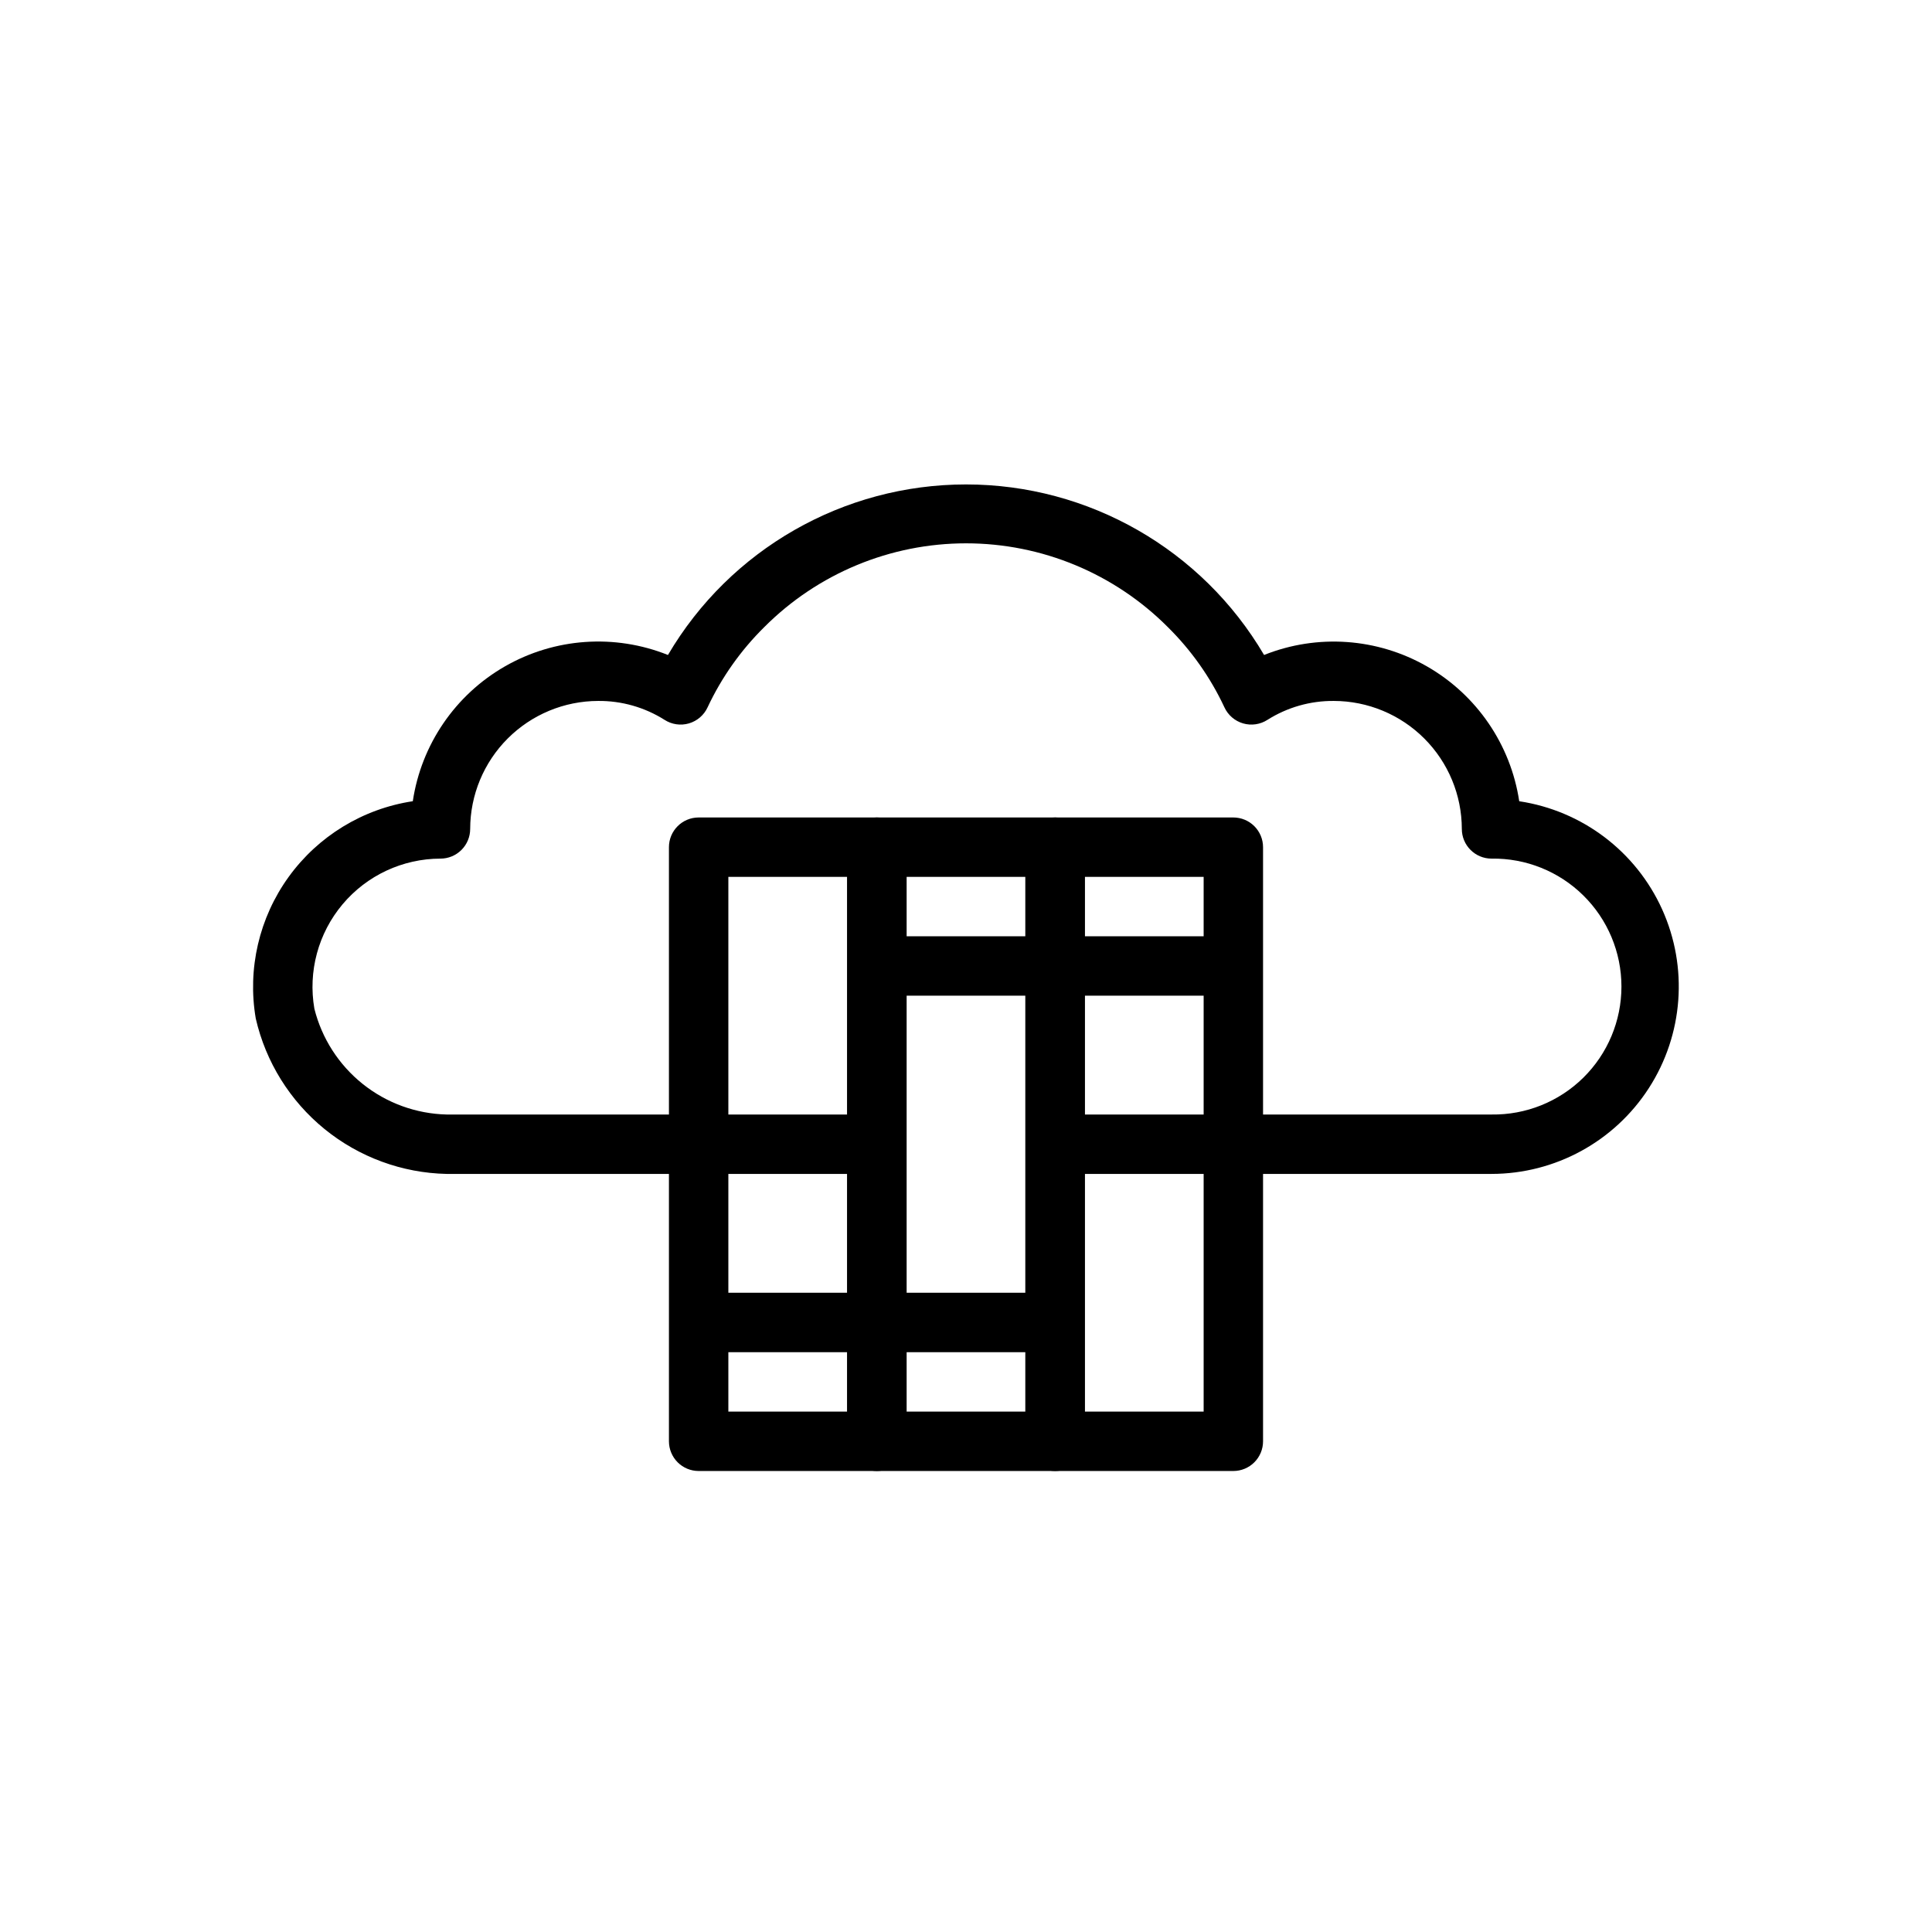
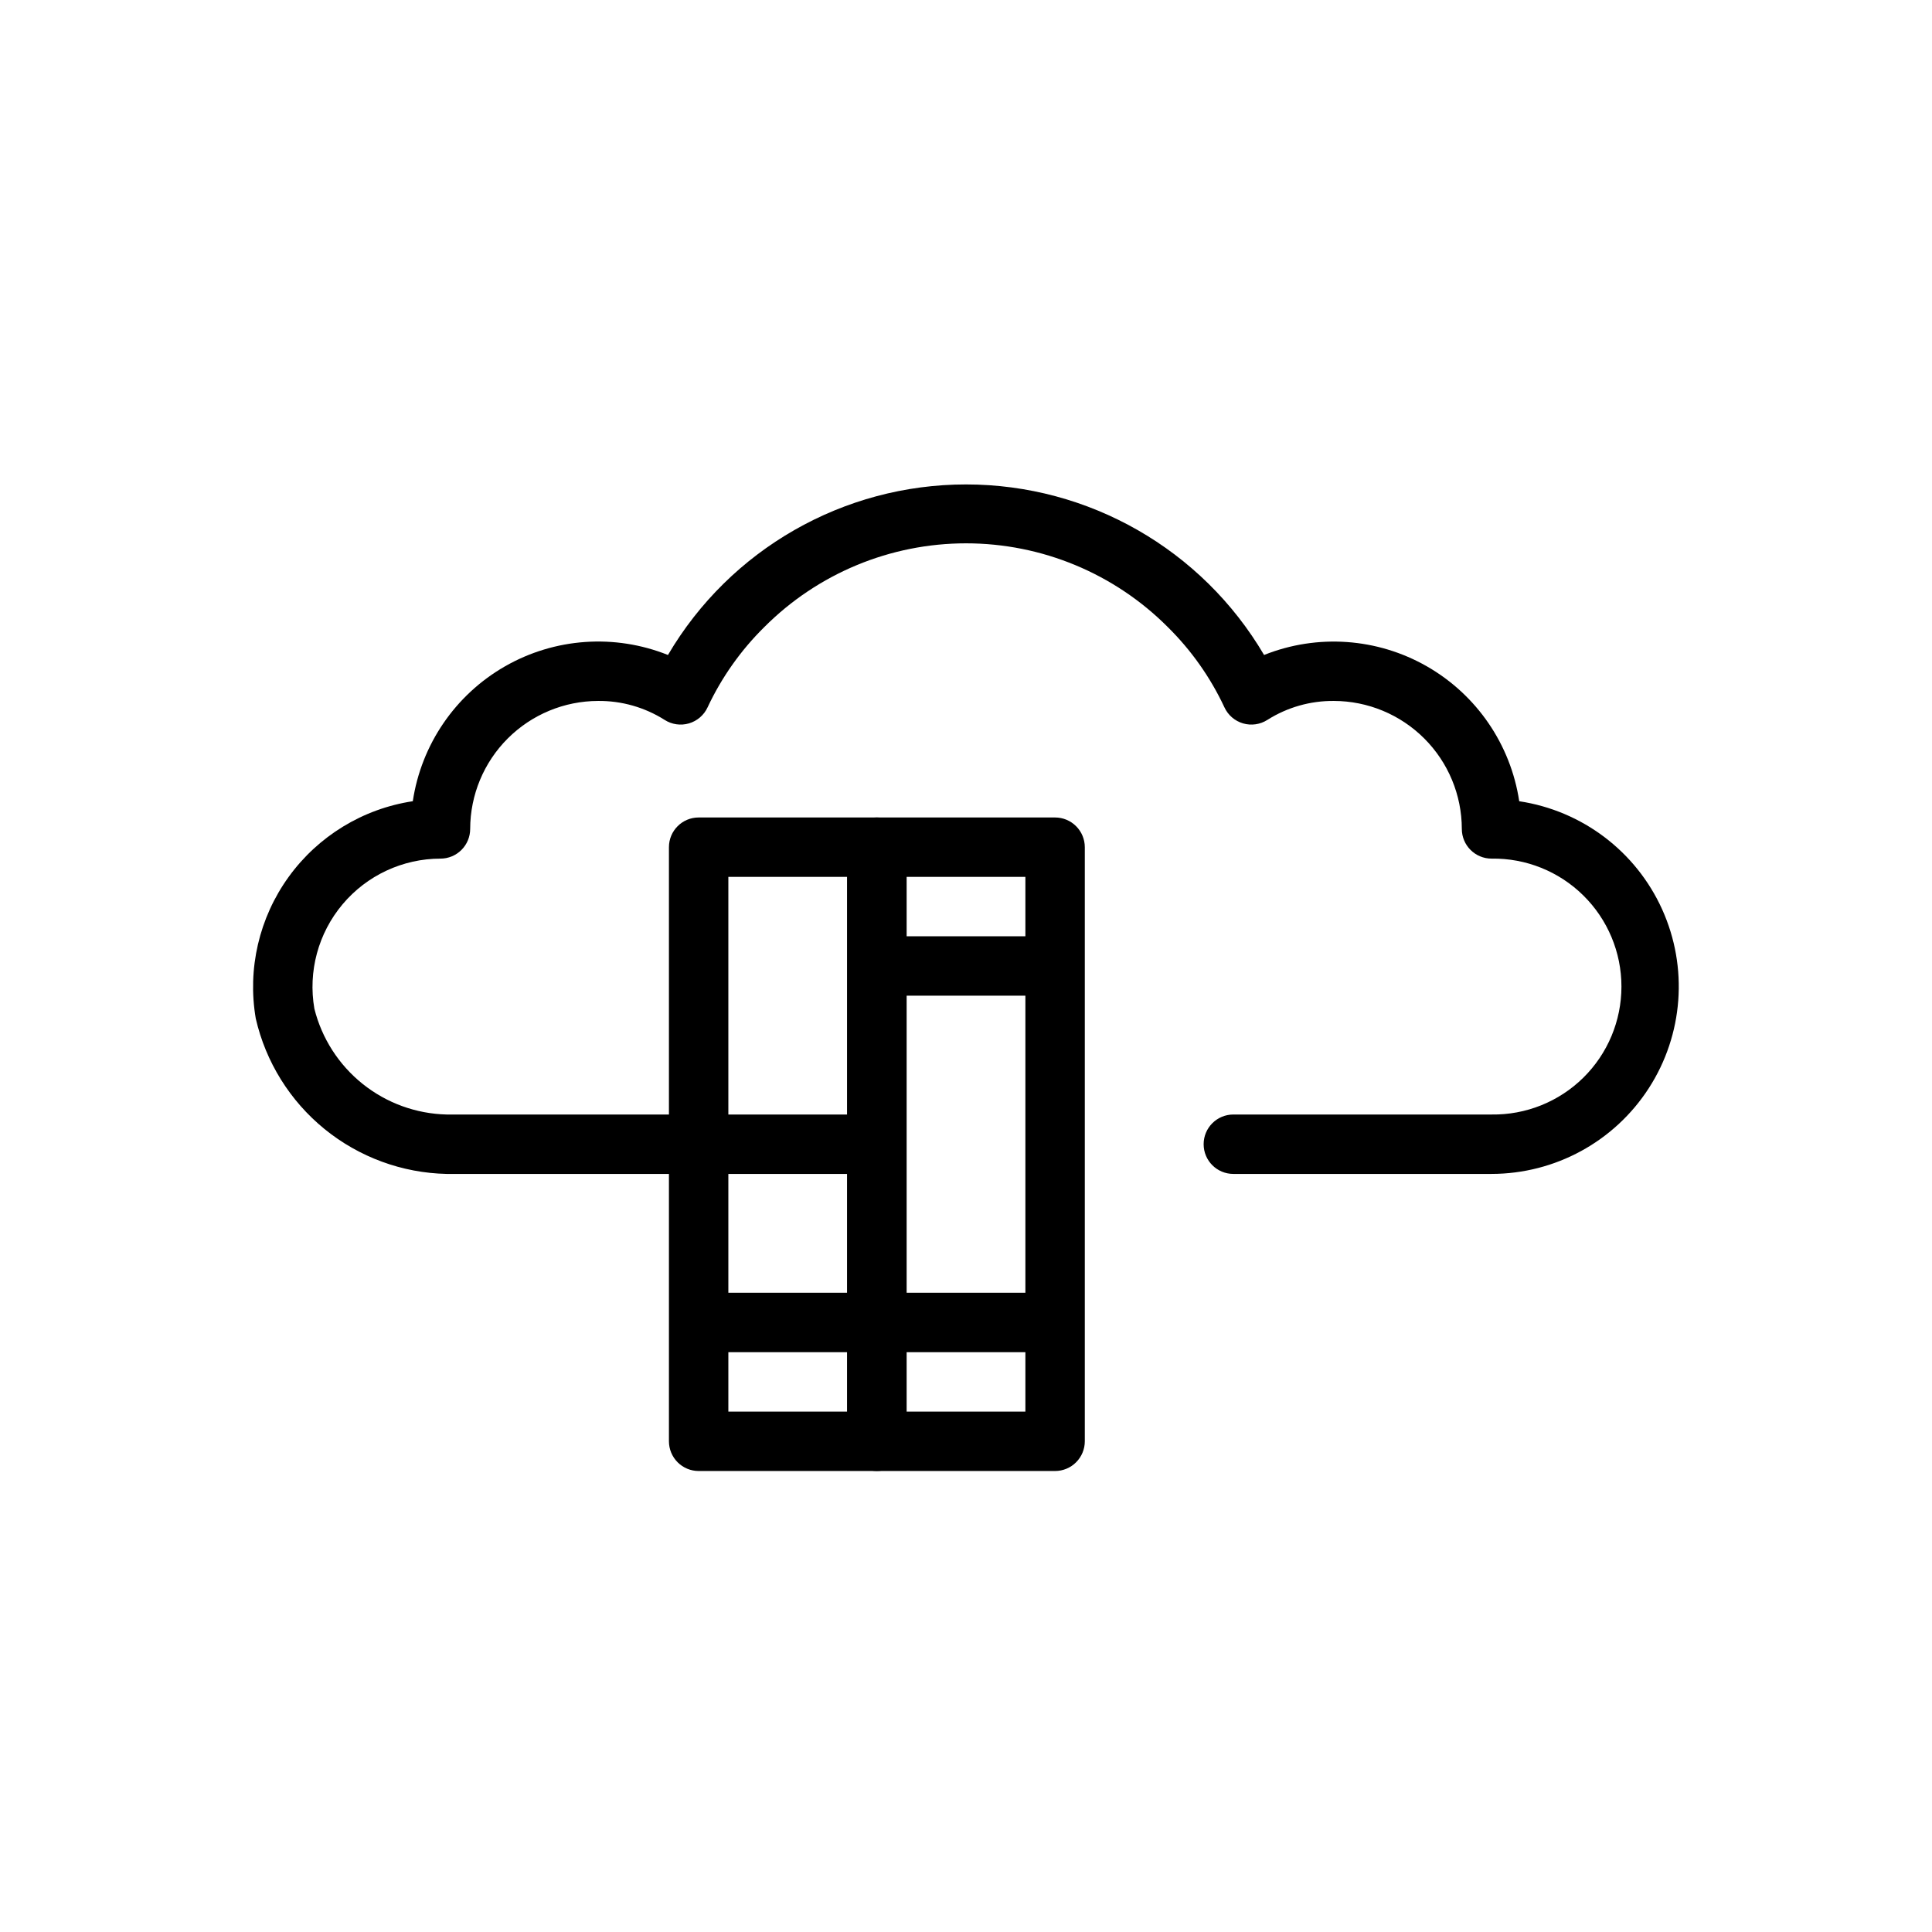
<svg xmlns="http://www.w3.org/2000/svg" fill="#000000" width="800px" height="800px" version="1.1" viewBox="144 144 512 512">
  <g>
    <path d="m423.61 360.64h-47.23c-4.348 0-7.871 3.527-7.871 7.875v157.44c0 2.09 0.828 4.09 2.305 5.566 1.477 1.477 3.477 2.309 5.566 2.309h47.23c2.09 0 4.09-0.832 5.566-2.309 1.477-1.477 2.309-3.477 2.309-5.566v-157.44c0-2.09-0.832-4.09-2.309-5.566-1.477-1.477-3.477-2.309-5.566-2.309zm-39.359 47.23h31.488v78.723h-31.488zm0-31.488h31.488v15.742l-31.488 0.004zm0 141.7v-15.738h31.488v15.742z" />
-     <path d="m470.85 360.64h-47.234c-4.348 0-7.871 3.527-7.871 7.875v157.44c0 2.09 0.828 4.09 2.305 5.566s3.481 2.309 5.566 2.309h47.234c2.086 0 4.09-0.832 5.566-2.309 1.477-1.477 2.305-3.477 2.305-5.566v-157.44c0-2.09-0.828-4.09-2.305-5.566-1.477-1.477-3.481-2.309-5.566-2.309zm-39.359 47.23h31.488v31.488l-31.488 0.004zm0-31.488h31.488v15.742l-31.488 0.004zm0 141.7v-62.973h31.488v62.977z" />
    <path d="m376.38 360.64h-47.234c-4.348 0-7.871 3.527-7.871 7.875v157.44c0 2.09 0.832 4.09 2.305 5.566 1.477 1.477 3.481 2.309 5.566 2.309h47.234c2.086 0 4.09-0.832 5.566-2.309 1.477-1.477 2.305-3.477 2.305-5.566v-157.44c0-2.09-0.828-4.09-2.305-5.566-1.477-1.477-3.481-2.309-5.566-2.309zm-39.359 94.465h31.488v31.488h-31.488zm31.488-78.719v62.977h-31.488v-62.977zm0 141.7h-31.488v-15.742h31.488z" />
    <path d="m539.27 455.1h-68.422c-4.348 0-7.871-3.523-7.871-7.871 0-4.348 3.523-7.871 7.871-7.871h68.422c9.082 0.137 17.844-3.375 24.312-9.746 6.473-6.375 10.117-15.078 10.117-24.164 0-9.082-3.644-17.789-10.117-24.16-6.469-6.375-15.23-9.887-24.312-9.746-4.348 0-7.871-3.527-7.871-7.875-0.016-8.988-3.594-17.602-9.949-23.957-6.356-6.356-14.969-9.938-23.957-9.953-6.231-0.059-12.344 1.684-17.609 5.012-1.918 1.234-4.273 1.574-6.461 0.938-2.188-0.641-3.992-2.195-4.945-4.266-3.699-7.918-8.777-15.113-14.996-21.254-14.164-14.211-33.406-22.199-53.469-22.199-20.066 0-39.305 7.988-53.473 22.199-6.223 6.141-11.309 13.336-15.02 21.254-0.953 2.07-2.758 3.625-4.945 4.266-2.188 0.637-4.543 0.297-6.461-0.938-5.266-3.328-11.379-5.07-17.609-5.012-8.988 0.016-17.602 3.598-23.957 9.953-6.356 6.356-9.93 14.969-9.949 23.957 0 2.09-0.828 4.09-2.305 5.566-1.477 1.477-3.477 2.309-5.566 2.309-10.016 0.012-19.516 4.449-25.957 12.117-6.441 7.668-9.172 17.789-7.461 27.66 1.969 7.867 6.469 14.871 12.801 19.934 6.332 5.066 14.156 7.914 22.262 8.105h66.777c4.348 0 7.875 3.523 7.875 7.871 0 4.348-3.527 7.871-7.875 7.871h-66.777c-11.812-0.25-23.207-4.438-32.371-11.895-9.164-7.461-15.578-17.766-18.223-29.281-2.254-13.176 0.887-26.703 8.715-37.535 7.828-10.832 19.684-18.062 32.898-20.059 2.254-15.023 11.254-28.188 24.43-35.742 13.18-7.551 29.09-8.66 43.191-3.012 16.457-28 46.508-45.195 78.988-45.195 32.477 0 62.527 17.195 78.988 45.195 14.102-5.637 30.004-4.519 43.18 3.031 13.176 7.555 22.176 20.715 24.438 35.73 16.672 2.504 30.934 13.293 37.875 28.656 6.941 15.359 5.617 33.195-3.519 47.363-9.133 14.164-24.832 22.73-41.691 22.742z" />
  </g>
</svg>